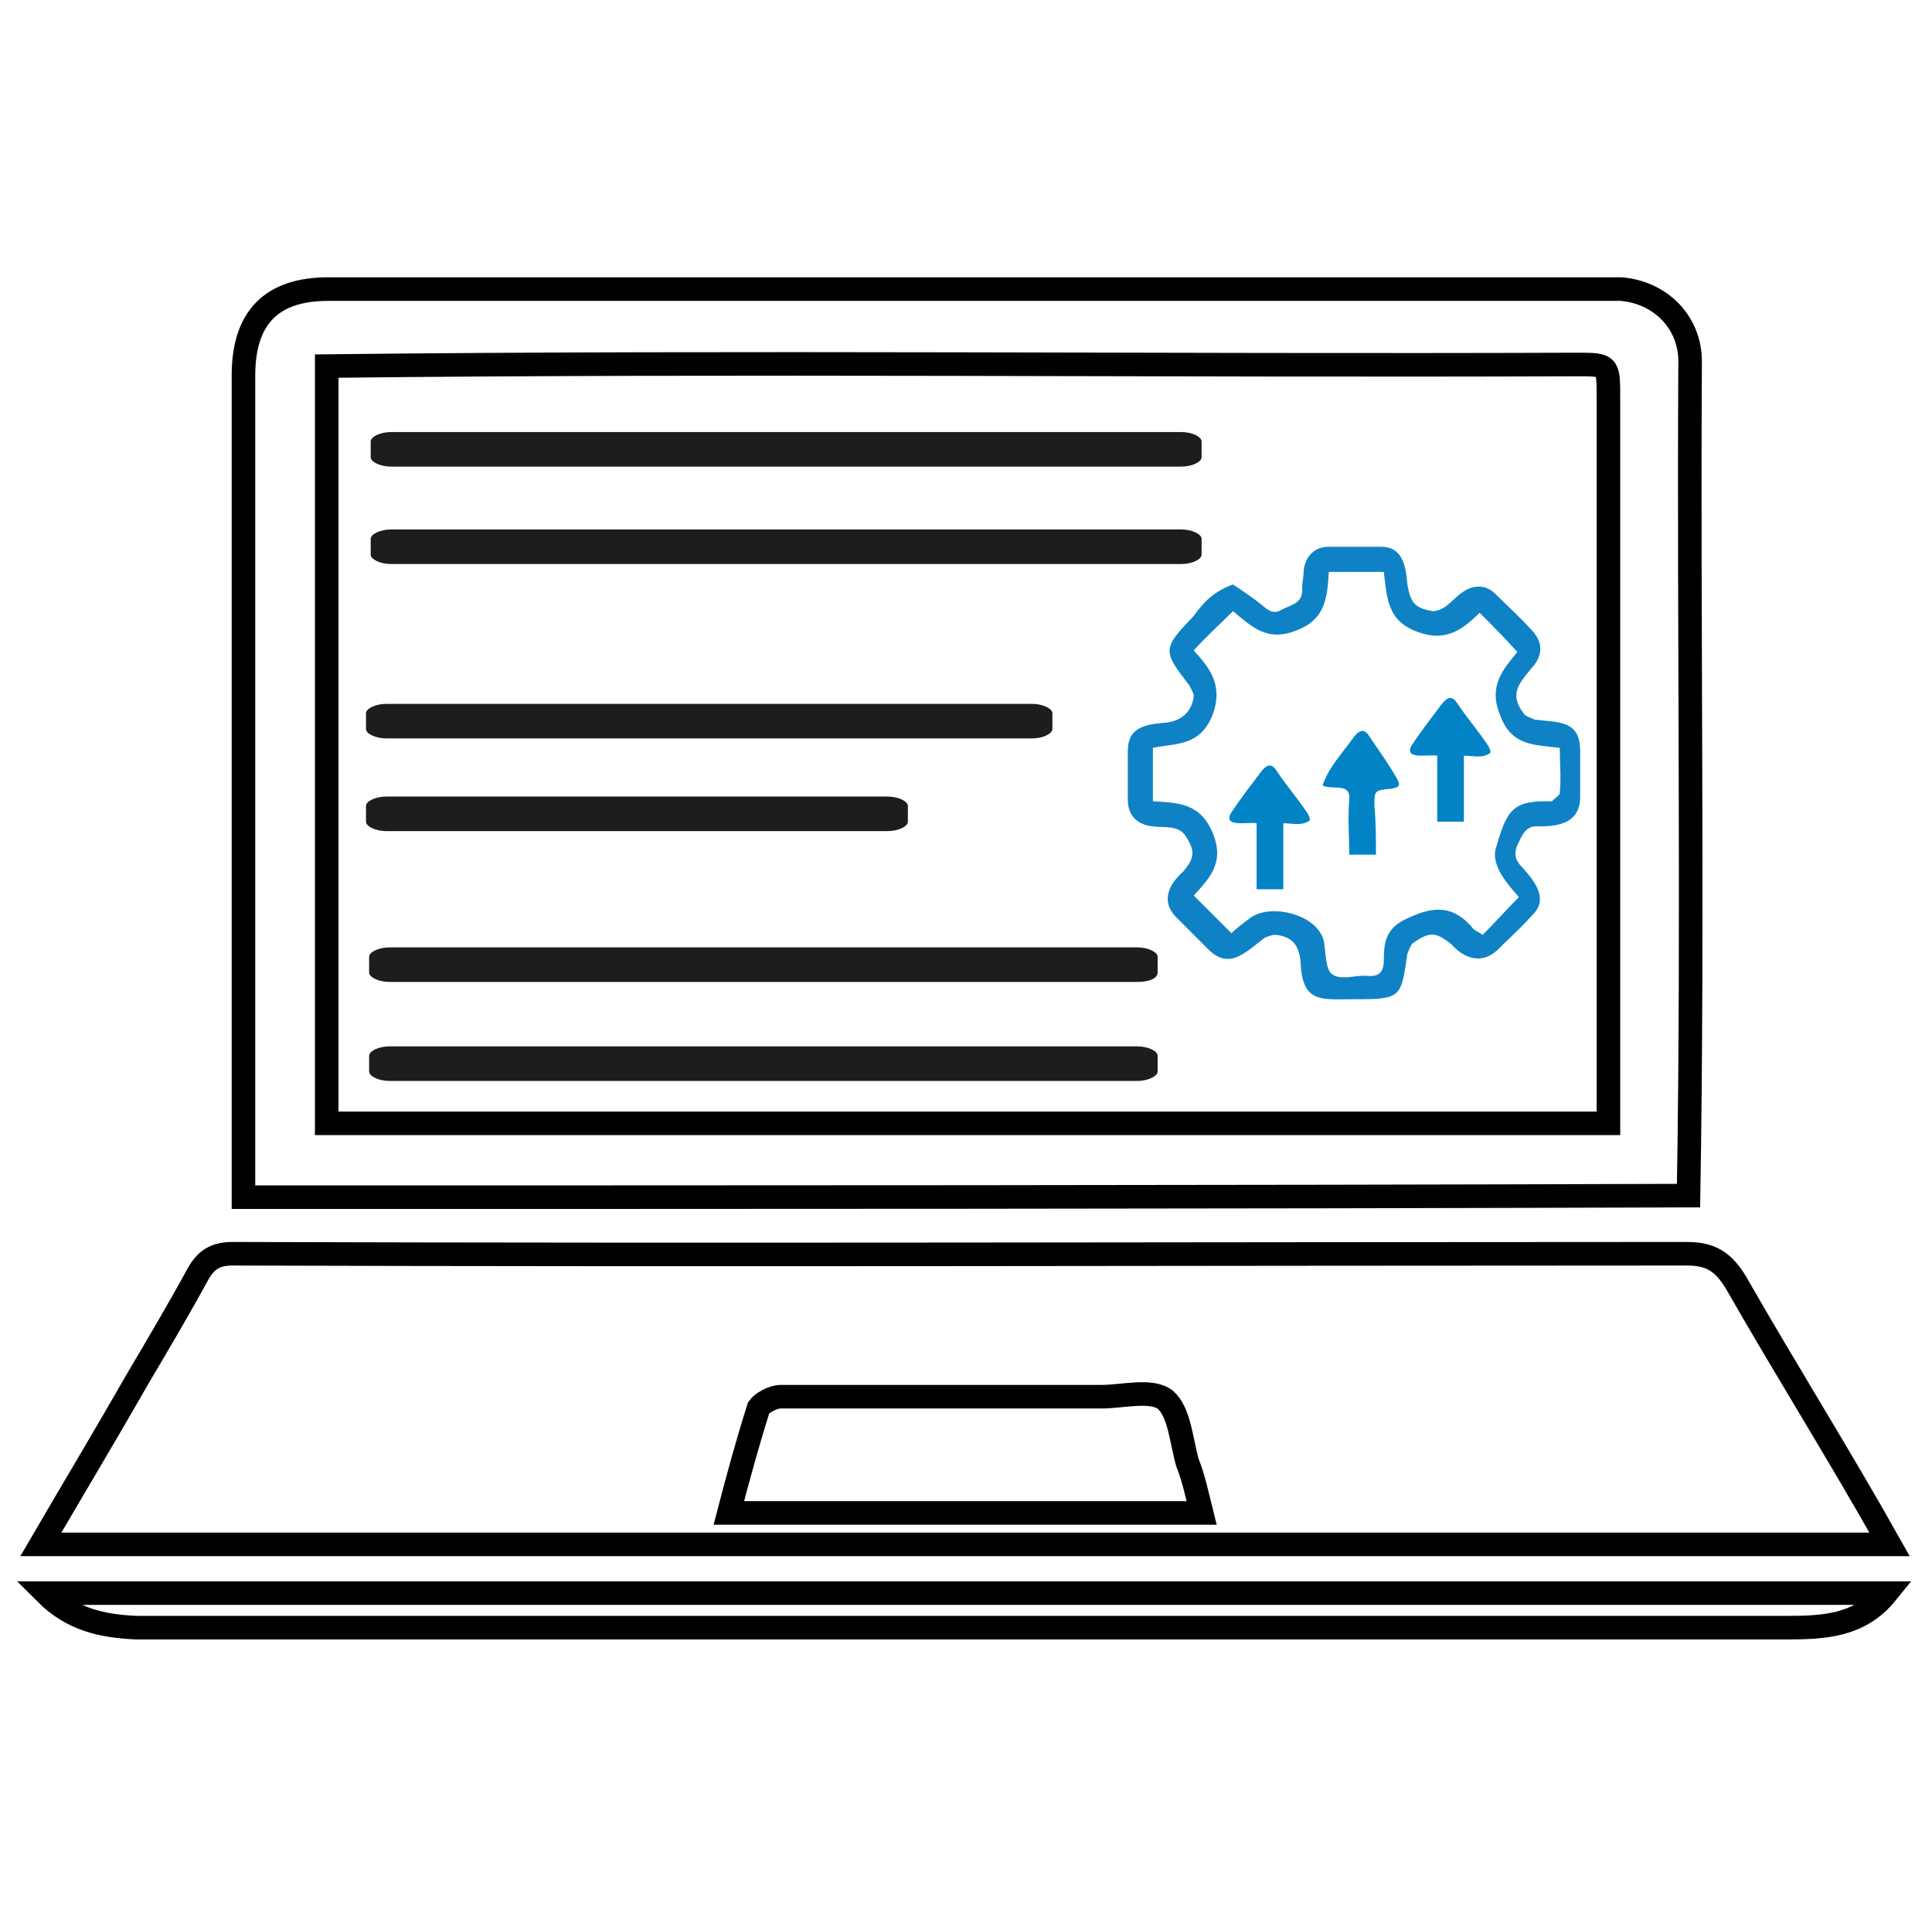
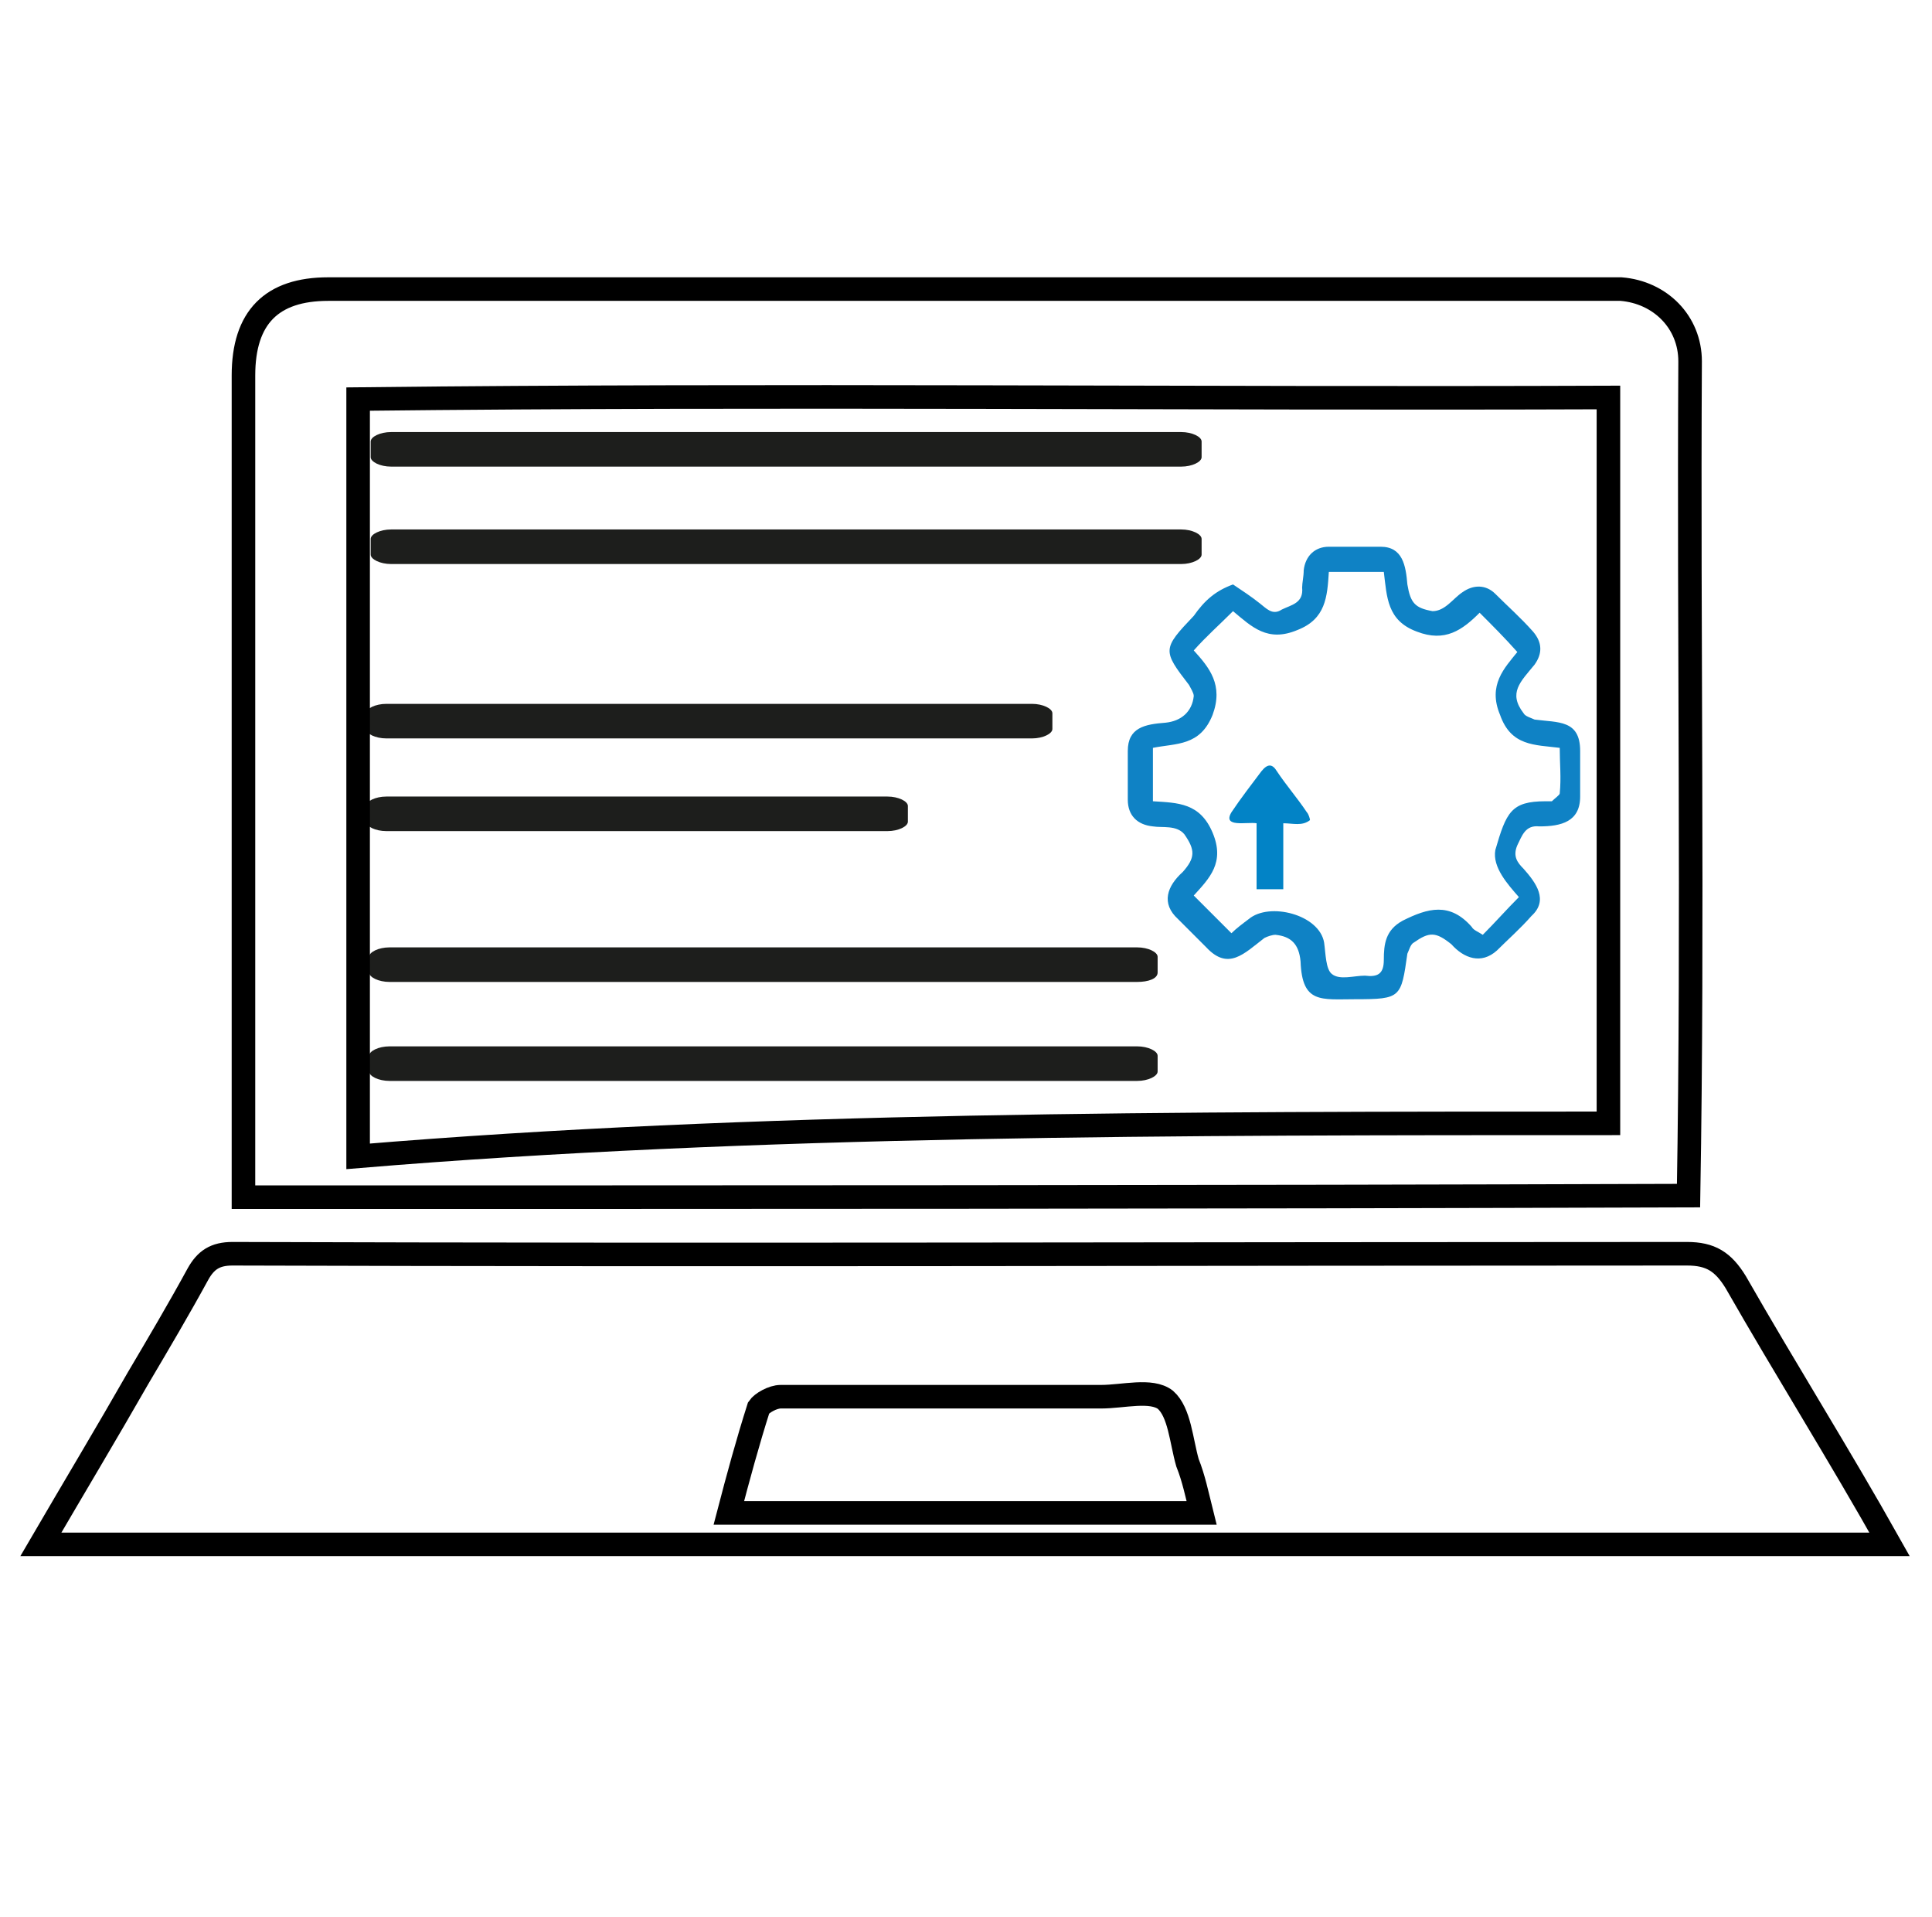
<svg xmlns="http://www.w3.org/2000/svg" version="1.1" id="Layer_1" x="0px" y="0px" viewBox="0 0 123 122" style="enable-background:new 0 0 123 122;" xml:space="preserve">
  <style type="text/css">
	.st0{fill:#1D1E1C;}
	.st1{fill:none;stroke:#000000;stroke-width:1.5;stroke-miterlimit:10;}
	.st2{fill:#0F82C5;}
	.st3{fill:#0283C6;}
</style>
  <g>
    <path class="st0" d="M65.7,47H24.6c-0.7,0-1.3-0.3-1.3-0.6v-1c0-0.3,0.6-0.6,1.3-0.6h41.1c0.7,0,1.3,0.3,1.3,0.6v1   C67,46.7,66.4,47,65.7,47z" />
    <path class="st0" d="M56.5,52.9H24.6c-0.7,0-1.3-0.3-1.3-0.6v-1c0-0.3,0.6-0.6,1.3-0.6h31.9c0.7,0,1.3,0.3,1.3,0.6v1   C57.8,52.6,57.2,52.9,56.5,52.9z" />
  </g>
  <g>
    <path class="st0" d="M75.2,29.7H24.9c-0.7,0-1.3-0.3-1.3-0.6v-1c0-0.3,0.6-0.6,1.3-0.6h50.3c0.7,0,1.3,0.3,1.3,0.6v1   C76.5,29.4,75.9,29.7,75.2,29.7z" />
    <path class="st0" d="M75.2,35.9H24.9c-0.7,0-1.3-0.3-1.3-0.6v-1c0-0.3,0.6-0.6,1.3-0.6h50.3c0.7,0,1.3,0.3,1.3,0.6v1   C76.5,35.6,75.9,35.9,75.2,35.9z" />
  </g>
  <g>
    <path class="st0" d="M72.4,62.5H24.8c-0.7,0-1.3-0.3-1.3-0.6v-1c0-0.3,0.6-0.6,1.3-0.6h47.6c0.7,0,1.3,0.3,1.3,0.6v1   C73.7,62.3,73.1,62.5,72.4,62.5z" />
    <path class="st0" d="M72.4,68.8H24.8c-0.7,0-1.3-0.3-1.3-0.6v-1c0-0.3,0.6-0.6,1.3-0.6h47.6c0.7,0,1.3,0.3,1.3,0.6v1   C73.7,68.5,73.1,68.8,72.4,68.8z" />
  </g>
  <g>
    <path class="st1" d="M2.6,98.3c2.1-3.6,4.2-7.1,6.2-10.6c1.3-2.2,2.6-4.4,3.8-6.6c0.5-0.9,1.1-1.3,2.2-1.3c30.9,0.1,61.7,0,92.6,0   c1.5,0,2.3,0.5,3.1,1.8c3.2,5.6,6.6,11,9.8,16.7C81.1,98.3,42,98.3,2.6,98.3z M76.5,96.3c-0.3-1.2-0.5-2.2-0.9-3.2   c-0.4-1.4-0.5-3.2-1.4-4c-0.9-0.7-2.7-0.2-4.1-0.2c-6.8,0-13.6,0-20.4,0c-0.5,0-1.2,0.4-1.4,0.7c-0.7,2.2-1.3,4.4-1.9,6.7   C56.6,96.3,66.5,96.3,76.5,96.3z" />
-     <path class="st1" d="M15.5,76.2c0-17.4,0-34.8,0-52.3c0-3.7,1.8-5.5,5.4-5.5c27.4,0,54.8,0,82.3,0c2.5,0.2,4.4,2.1,4.4,4.6   c-0.1,17.7,0.2,35.4-0.1,53.1C76.9,76.2,46.3,76.2,15.5,76.2z M102.4,71.5c0-15.4,0-30.8,0-46.2c0-2.1,0-2.1-2-2.1   c-26.5,0.1-53-0.2-79.6,0.1c0,16.1,0,32.1,0,48.2C48,71.5,75,71.5,102.4,71.5z" />
-     <path class="st1" d="M2.9,101.4c39.2,0,78.1,0,117.2,0c-1.7,2.1-4,2.2-6.4,2.2c-35,0-70,0-105,0C6.5,103.5,4.6,103.1,2.9,101.4z" />
+     <path class="st1" d="M15.5,76.2c0-17.4,0-34.8,0-52.3c0-3.7,1.8-5.5,5.4-5.5c27.4,0,54.8,0,82.3,0c2.5,0.2,4.4,2.1,4.4,4.6   c-0.1,17.7,0.2,35.4-0.1,53.1C76.9,76.2,46.3,76.2,15.5,76.2z M102.4,71.5c0-15.4,0-30.8,0-46.2c-26.5,0.1-53-0.2-79.6,0.1c0,16.1,0,32.1,0,48.2C48,71.5,75,71.5,102.4,71.5z" />
  </g>
  <path class="st2" d="M78.5,37.2c0.6,0.4,1.2,0.8,1.7,1.2c0.4,0.3,0.8,0.8,1.4,0.4c0.6-0.3,1.4-0.4,1.3-1.4c0-0.3,0.1-0.7,0.1-1.1  c0.1-0.9,0.7-1.5,1.6-1.5c1.1,0,2.2,0,3.3,0c1.4,0,1.6,1.2,1.7,2.4c0.2,1.2,0.5,1.5,1.6,1.7c0.8,0,1.3-0.8,1.9-1.2  c0.7-0.5,1.5-0.5,2.1,0.1c0.8,0.8,1.6,1.5,2.4,2.4c0.6,0.7,0.6,1.4,0.1,2.1c-0.9,1.1-1.7,1.8-0.7,3.1c0.1,0.2,0.5,0.3,0.7,0.4  c1.5,0.2,2.9,0,2.9,2c0,1,0,1.9,0,2.9c0,1.6-1.2,1.9-2.6,1.9c-0.9-0.1-1.1,0.6-1.4,1.2c-0.3,0.7,0,1.1,0.4,1.5c0.8,0.9,1.6,2,0.5,3  c-0.7,0.8-1.5,1.5-2.2,2.2c-1,0.9-2.1,0.5-2.9-0.4c-1-0.8-1.4-0.8-2.4-0.1c-0.2,0.1-0.3,0.5-0.4,0.7c-0.4,2.8-0.4,2.9-3.3,2.9  c-2.2,0-3.4,0.3-3.5-2.4c-0.1-1.1-0.6-1.6-1.6-1.7c-0.2,0-0.5,0.1-0.7,0.2c-1.3,1-2.3,2.1-3.7,0.6c-0.6-0.6-1.2-1.2-1.8-1.8  c-1.1-1-0.7-2.1,0.3-3c0.8-0.9,0.8-1.4,0.1-2.4c-0.5-0.6-1.4-0.4-2-0.5c-1-0.1-1.6-0.7-1.6-1.7c0-1.1,0-2.1,0-3.1  c0-1.5,1.1-1.7,2.4-1.8c1-0.1,1.7-0.7,1.8-1.7c0-0.2-0.2-0.5-0.3-0.7C74,41.4,74,41.3,76,39.2C76.7,38.2,77.4,37.6,78.5,37.2z   M76,41.4c1,1.1,1.9,2.2,1.2,4.1c-0.8,2-2.3,1.8-3.8,2.1c0,1.2,0,2.2,0,3.4c1.6,0.1,3,0.1,3.8,2S77,55.9,76,57  c0.8,0.8,1.6,1.6,2.4,2.4c0.3-0.3,0.7-0.6,1.1-0.9c1.3-1.1,4.5-0.3,4.8,1.5c0.1,0.7,0.1,1.7,0.5,2c0.5,0.4,1.4,0.1,2.1,0.1  c0.8,0.1,1.2-0.1,1.2-1c0-1,0.1-1.9,1.2-2.5c1.6-0.8,3-1.2,4.4,0.4c0.1,0.2,0.4,0.3,0.7,0.5c0.8-0.8,1.5-1.6,2.3-2.4  c-0.7-0.8-1.7-1.9-1.5-3c0.7-2.4,1-3.1,3.2-3.1c0.1,0,0.3,0,0.4,0c0.2-0.2,0.5-0.4,0.5-0.5c0.1-1,0-1.9,0-2.9  c-1.6-0.2-3.1-0.1-3.8-2.1c-0.8-1.9,0.3-3,1.1-4c-0.8-0.9-1.6-1.7-2.4-2.5c-1.1,1.1-2.2,1.9-4,1.2c-1.9-0.7-1.9-2.2-2.1-3.8  c-1.2,0-2.3,0-3.5,0c-0.1,1.6-0.2,3-2,3.7c-1.9,0.8-2.9-0.2-4.1-1.2C77.6,39.8,76.8,40.5,76,41.4z" />
  <path class="st3" d="M80,52.4c-0.6-0.1-2.2,0.3-1.6-0.7c0.6-0.9,1.3-1.8,1.9-2.6c0.4-0.5,0.7-0.5,1,0c0.6,0.9,1.3,1.7,1.9,2.6  c0.1,0.1,0.2,0.4,0.2,0.5c-0.5,0.4-1.1,0.2-1.7,0.2c0,1.4,0,2.8,0,4.2c-0.6,0-1.1,0-1.7,0C80,55.2,80,53.8,80,52.4z" />
-   <path class="st3" d="M91.5,48.1c-0.6-0.1-2.2,0.3-1.6-0.7c0.6-0.9,1.3-1.8,1.9-2.6c0.4-0.5,0.7-0.5,1,0c0.6,0.9,1.3,1.7,1.9,2.6  c0.1,0.1,0.2,0.4,0.2,0.5c-0.5,0.4-1.1,0.2-1.7,0.2c0,1.4,0,2.8,0,4.2c-0.6,0-1.1,0-1.7,0C91.5,51,91.5,49.6,91.5,48.1z" />
-   <path class="st3" d="M87.6,54.4c-0.6,0-1.1,0-1.7,0c0-1.2-0.1-2.3,0-3.5c0.1-1.1-1-0.6-1.7-0.9c0.4-1.2,1.3-2.1,2-3.1  c0.4-0.5,0.7-0.5,1,0c0.6,0.9,1.2,1.7,1.7,2.6c0.3,0.5,0.2,0.6-0.3,0.7c-1.1,0.1-1.1,0.1-1.1,1.1C87.6,52.3,87.6,53.4,87.6,54.4z" />
</svg>